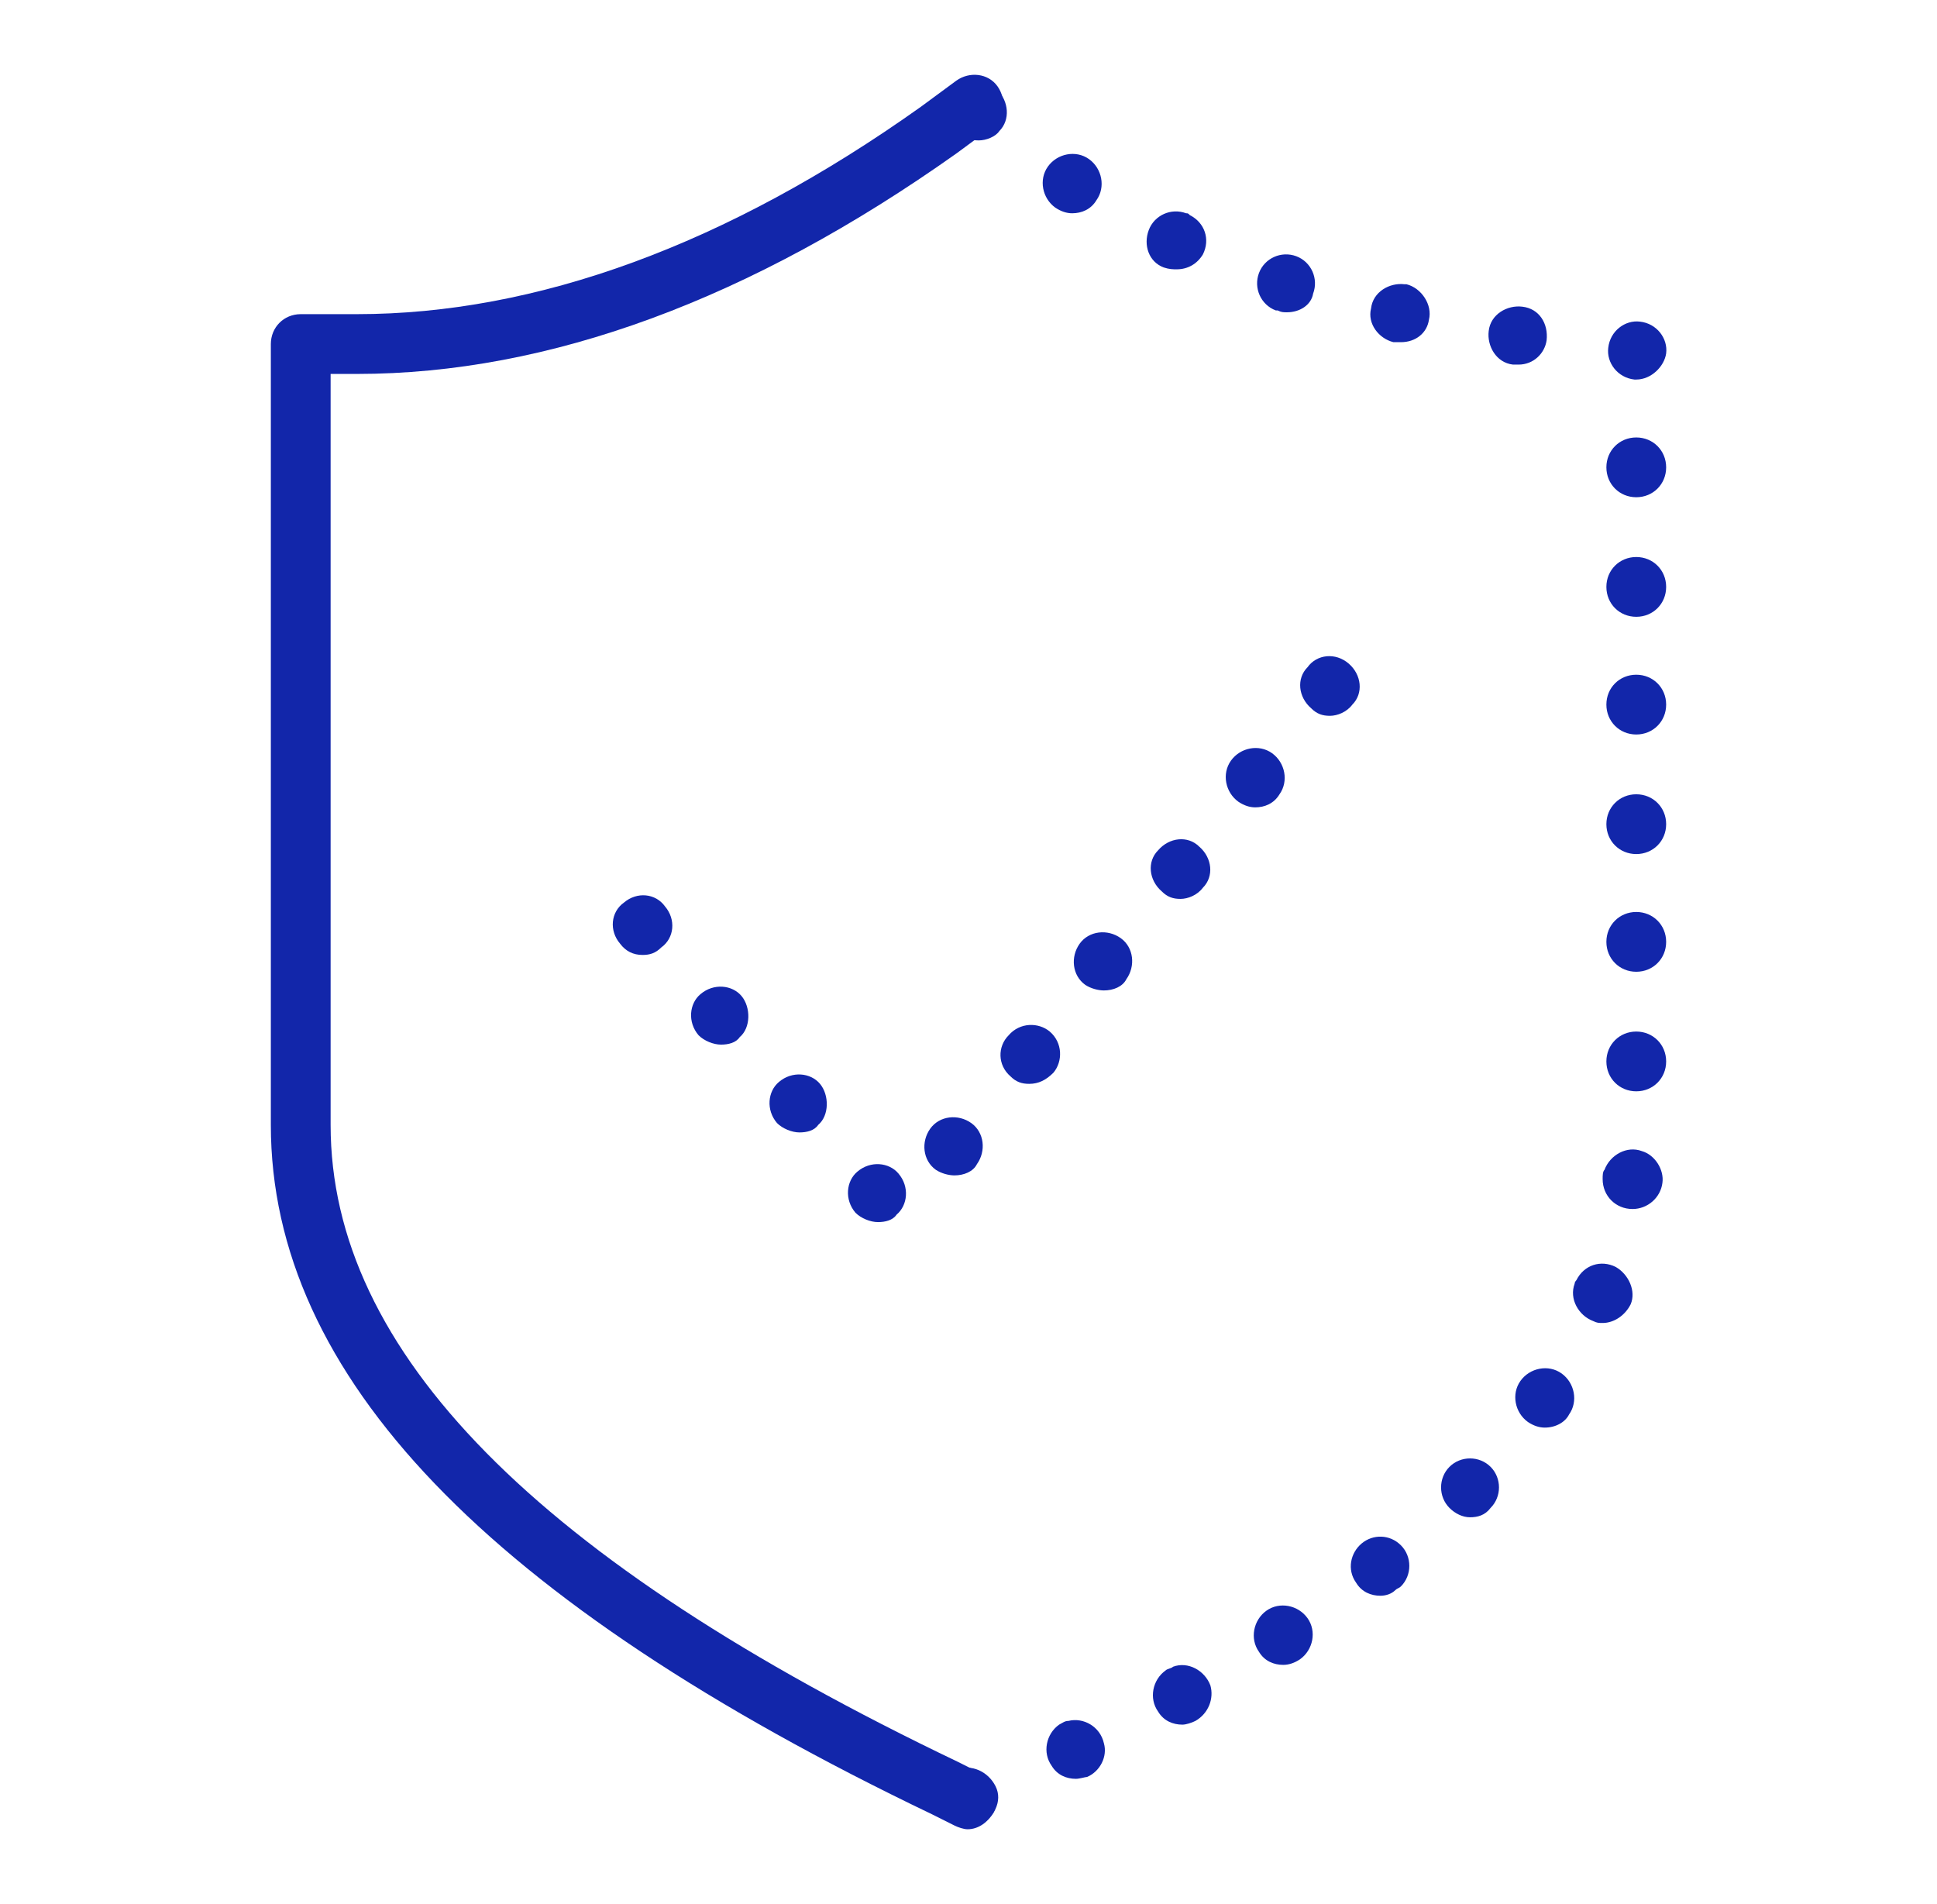
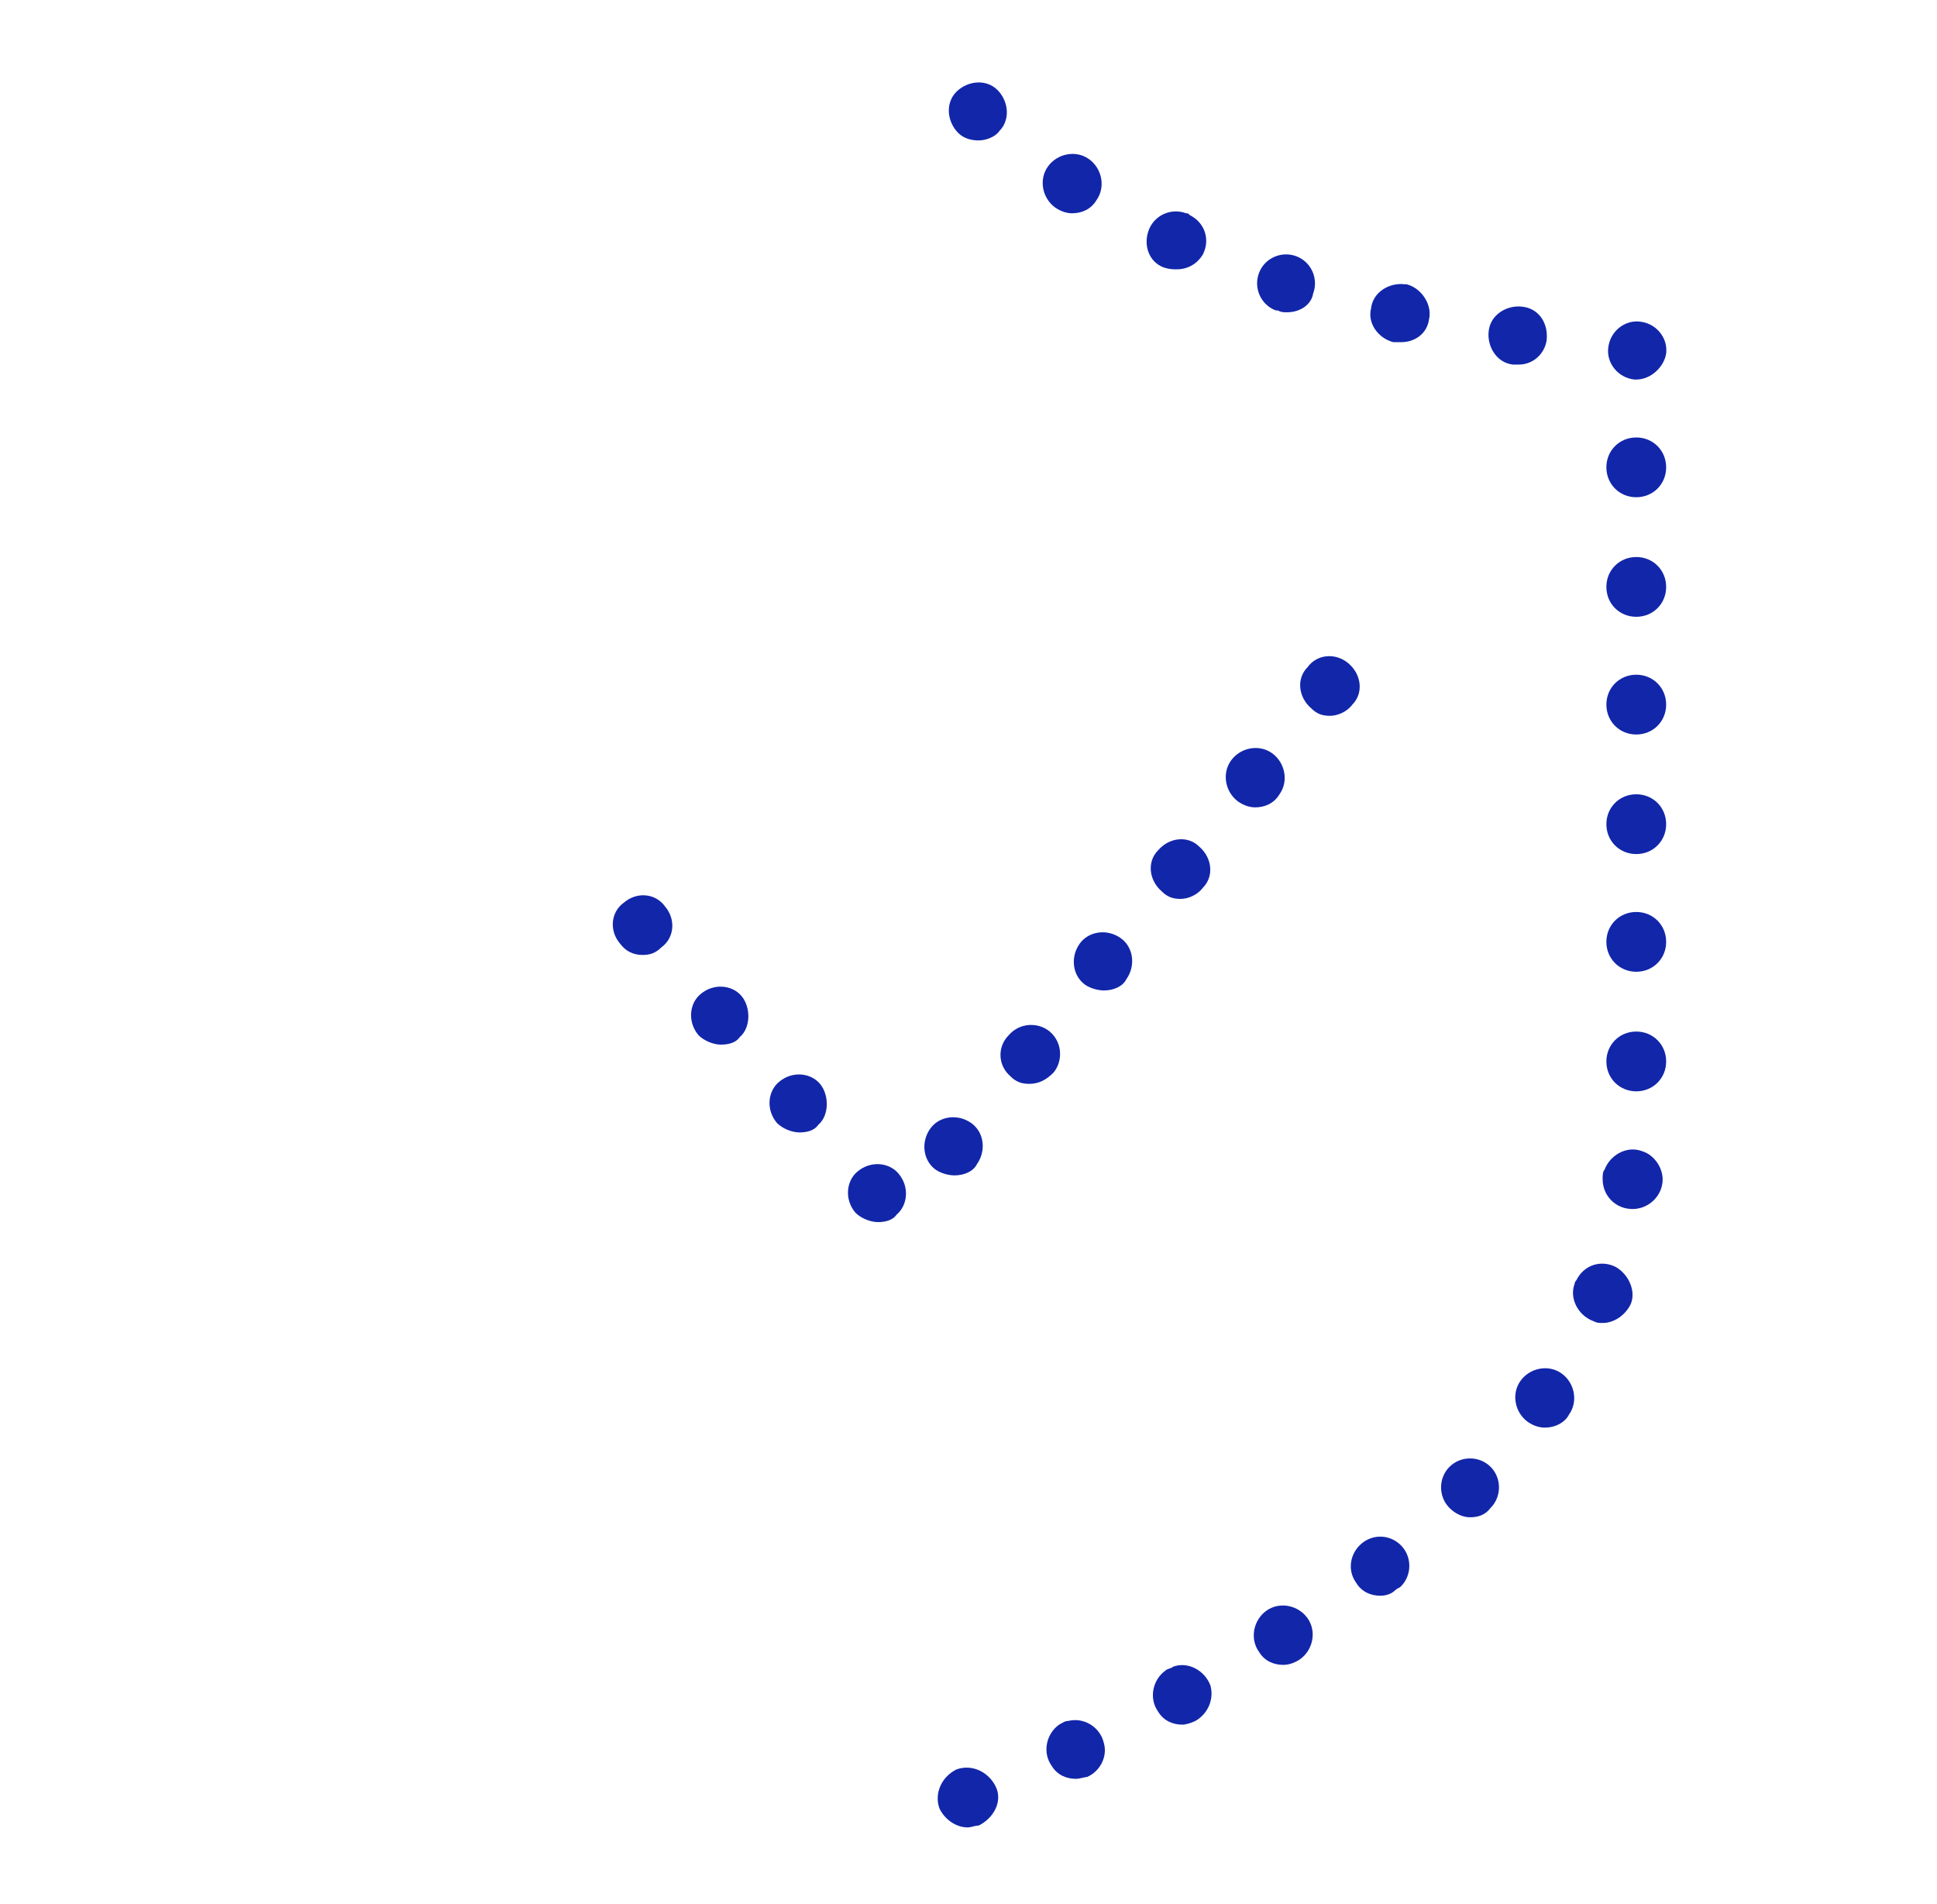
<svg xmlns="http://www.w3.org/2000/svg" version="1.1" id="图层_1" x="0px" y="0px" viewBox="25 -23.9 103.7 101.9" style="enable-background:new 25 -23.9 103.7 101.9;" xml:space="preserve">
  <style type="text/css"> .st0{fill:#1226AA;} </style>
  <g id="组_1182" transform="translate(-1464.5 -861.884)">
    <g id="组_1181" transform="translate(1466 864)">
      <g id="路径_29561">
        <path class="st0" d="M75.3,71.8c-0.6,0-1.2-0.4-1.5-1c-0.3-0.8,0.1-1.7,0.9-2.1l0,0c0.8-0.3,1.7,0.1,2.1,0.9s-0.1,1.7-0.9,2.1 C75.7,71.7,75.5,71.8,75.3,71.8z M81.1,69.2c-0.5,0-1-0.2-1.3-0.7c-0.5-0.7-0.3-1.7,0.4-2.2c0.2-0.1,0.3-0.2,0.5-0.2 c0.8-0.2,1.7,0.3,1.9,1.2c0.2,0.7-0.2,1.5-0.9,1.8C81.6,69.1,81.3,69.2,81.1,69.2z M86.8,66.3c-0.5,0-1-0.2-1.3-0.7 c-0.5-0.7-0.3-1.7,0.4-2.2c0.1-0.1,0.3-0.1,0.4-0.2c0.8-0.3,1.7,0.2,2,1c0.2,0.7-0.1,1.5-0.8,1.9C87.3,66.2,87,66.3,86.8,66.3z M92.2,63.1c-0.5,0-1-0.2-1.3-0.7c-0.5-0.7-0.3-1.7,0.4-2.2l0,0c0.7-0.5,1.7-0.3,2.2,0.4c0.5,0.7,0.3,1.7-0.4,2.2 C92.8,63,92.5,63.1,92.2,63.1z M97.4,59.4c-0.5,0-1-0.2-1.3-0.7c-0.5-0.7-0.3-1.6,0.3-2.1c0.6-0.5,1.5-0.5,2.1,0.1 c0.6,0.6,0.6,1.6,0,2.2c-0.1,0.1-0.2,0.1-0.3,0.2C98,59.3,97.7,59.4,97.4,59.4z M102.2,55.2c-0.4,0-0.8-0.2-1.1-0.5 c-0.6-0.6-0.6-1.6,0-2.2l0,0c0.6-0.6,1.6-0.6,2.2,0s0.6,1.6,0,2.2C103,55.1,102.6,55.2,102.2,55.2z M106.2,50.4 c-0.3,0-0.6-0.1-0.9-0.3c-0.7-0.5-0.9-1.5-0.4-2.2l0,0c0.5-0.7,1.5-0.9,2.2-0.4c0.7,0.5,0.9,1.5,0.4,2.2 C107.3,50.1,106.8,50.4,106.2,50.4z M109.3,44.8c-0.2,0-0.3,0-0.5-0.1c-0.8-0.3-1.3-1.2-1-2c0-0.1,0.1-0.2,0.1-0.2 c0.4-0.8,1.3-1.1,2.1-0.7c0.7,0.4,1.1,1.3,0.8,2C110.5,44.4,109.9,44.8,109.3,44.8z M110.9,38.7L110.9,38.7 c-0.9,0-1.6-0.7-1.6-1.6c0-0.2,0-0.4,0.1-0.5c0.3-0.8,1.2-1.3,2-1c0.7,0.2,1.2,1,1.1,1.7C112.4,38.1,111.7,38.7,110.9,38.7z M111.1,32.4c-0.9,0-1.6-0.7-1.6-1.6v0c0-0.9,0.7-1.6,1.6-1.6s1.6,0.7,1.6,1.6S112,32.4,111.1,32.4z M111.1,26 c-0.9,0-1.6-0.7-1.6-1.6v0c0-0.9,0.7-1.6,1.6-1.6s1.6,0.7,1.6,1.6C112.7,25.3,112,26,111.1,26z M111.1,19.7 c-0.9,0-1.6-0.7-1.6-1.6v0c0-0.9,0.7-1.6,1.6-1.6s1.6,0.7,1.6,1.6S112,19.7,111.1,19.7z M111.1,13.3c-0.9,0-1.6-0.7-1.6-1.6v0 c0-0.9,0.7-1.6,1.6-1.6s1.6,0.7,1.6,1.6S112,13.3,111.1,13.3z M111.1,7c-0.9,0-1.6-0.7-1.6-1.6v0c0-0.9,0.7-1.6,1.6-1.6 s1.6,0.7,1.6,1.6S112,7,111.1,7z M111.1,0.6c-0.9,0-1.6-0.7-1.6-1.6v0c0-0.9,0.7-1.6,1.6-1.6s1.6,0.7,1.6,1.6S112,0.6,111.1,0.6z M111.1-5.7c0,0-0.1,0-0.1,0l0,0c-0.9-0.1-1.5-0.9-1.4-1.7c0.1-0.9,0.9-1.5,1.7-1.4c0.9,0.1,1.5,0.9,1.4,1.7 C112.6-6.4,111.9-5.7,111.1-5.7z M104.8-6.5c-0.1,0-0.1,0-0.2,0c0,0-0.1,0-0.1,0c-0.9-0.1-1.4-1-1.3-1.8c0.1-0.9,1-1.4,1.8-1.3 c0.9,0.1,1.4,0.9,1.3,1.8C106.2-7.1,105.6-6.5,104.8-6.5z M98.5-7.7c-0.1,0-0.2,0-0.4,0c-0.8-0.2-1.4-1-1.2-1.8 c0.1-0.9,1-1.4,1.8-1.3c0,0,0.1,0,0.1,0c0.8,0.2,1.4,1.1,1.2,1.9C99.9-8.2,99.3-7.7,98.5-7.7z M92.4-9.3c-0.2,0-0.3,0-0.5-0.1 c0,0,0,0-0.1,0c-0.8-0.3-1.2-1.2-0.9-2c0.3-0.8,1.2-1.2,2-0.9c0.8,0.3,1.2,1.2,0.9,2C93.7-9.7,93.1-9.3,92.4-9.3z M86.5-11.6 c-0.2,0-0.4,0-0.7-0.1c-0.8-0.3-1.1-1.2-0.8-2c0.3-0.8,1.2-1.2,2-0.9c0.1,0,0.1,0,0.2,0.1c0.8,0.4,1.1,1.3,0.7,2.1 C87.6-11.9,87.1-11.6,86.5-11.6z M80.9-14.6c-0.3,0-0.6-0.1-0.9-0.3l0,0c-0.7-0.5-0.9-1.5-0.4-2.2c0.5-0.7,1.5-0.9,2.2-0.4 c0.7,0.5,0.9,1.5,0.4,2.2C81.9-14.8,81.4-14.6,80.9-14.6z M75.9-18.5c-0.4,0-0.8-0.1-1.1-0.4l0,0c-0.6-0.6-0.7-1.6-0.1-2.2 c0.6-0.6,1.6-0.7,2.2-0.1c0.6,0.6,0.7,1.6,0.1,2.2C76.8-18.7,76.3-18.5,75.9-18.5z" />
      </g>
      <g id="路径_29562">
-         <path class="st0" d="M75.3,71.9c-0.2,0-0.5-0.1-0.7-0.2l-1.2-0.6C49.6,59.7,38,47.6,38,34.2V-7.6c0-0.9,0.7-1.6,1.6-1.6h3 c9.6,0,19.8-3.7,30.2-11.1l1.9-1.4c0.7-0.5,1.7-0.4,2.2,0.3c0.5,0.7,0.4,1.7-0.3,2.2l-1.9,1.4C63.7-10,52.9-6,42.6-6h-1.4v40.2 c0,12.1,11,23.3,33.6,34.1l1.2,0.6c0.8,0.4,1.1,1.3,0.7,2.1C76.4,71.5,75.9,71.9,75.3,71.9z" />
-       </g>
+         </g>
      <g id="路径_29563">
        <path class="st0" d="M70.5,39.4c-0.4,0-0.9-0.2-1.2-0.5l0,0c-0.6-0.7-0.5-1.7,0.1-2.2c0.7-0.6,1.7-0.5,2.2,0.1 c0.6,0.7,0.5,1.7-0.1,2.2C71.3,39.3,70.9,39.4,70.5,39.4z M74.6,36.9c-0.3,0-0.7-0.1-1-0.3c-0.7-0.5-0.8-1.5-0.3-2.2 c0.5-0.7,1.5-0.8,2.2-0.3c0.7,0.5,0.8,1.5,0.3,2.2l0,0C75.6,36.7,75.1,36.9,74.6,36.9z M66.3,34.6c-0.4,0-0.9-0.2-1.2-0.5l0,0 c-0.6-0.7-0.5-1.7,0.1-2.2c0.7-0.6,1.7-0.5,2.2,0.1s0.5,1.7-0.1,2.2C67.1,34.5,66.7,34.6,66.3,34.6z M78.6,32 c-0.4,0-0.7-0.1-1-0.4c-0.7-0.6-0.7-1.6-0.1-2.2c0.6-0.7,1.6-0.7,2.2-0.2c0.7,0.6,0.7,1.6,0.2,2.2l0,0C79.5,31.8,79.1,32,78.6,32 z M62.1,29.9c-0.4,0-0.9-0.2-1.2-0.5l0,0c-0.6-0.7-0.5-1.7,0.1-2.2c0.7-0.6,1.7-0.5,2.2,0.1s0.5,1.7-0.1,2.2 C62.9,29.8,62.5,29.9,62.1,29.9z M82.6,27c-0.3,0-0.7-0.1-1-0.3c-0.7-0.5-0.8-1.5-0.3-2.2c0.5-0.7,1.5-0.8,2.2-0.3 c0.7,0.5,0.8,1.5,0.3,2.2l0,0C83.6,26.8,83.1,27,82.6,27z M57.9,25.1c-0.5,0-0.9-0.2-1.2-0.6l0,0c-0.6-0.7-0.5-1.7,0.2-2.2 c0.7-0.6,1.7-0.5,2.2,0.2c0.6,0.7,0.5,1.7-0.2,2.2C58.6,25,58.3,25.1,57.9,25.1z M86.7,22.1c-0.4,0-0.7-0.1-1-0.4 c-0.7-0.6-0.8-1.6-0.2-2.2c0.6-0.7,1.6-0.8,2.2-0.2c0.7,0.6,0.8,1.6,0.2,2.2l0,0C87.6,21.9,87.1,22.1,86.7,22.1z M90.7,17.2 c-0.3,0-0.6-0.1-0.9-0.3c-0.7-0.5-0.9-1.5-0.4-2.2c0.5-0.7,1.5-0.9,2.2-0.4c0.7,0.5,0.9,1.5,0.4,2.2l0,0 C91.7,17,91.2,17.2,90.7,17.2z M94.7,12.3c-0.4,0-0.7-0.1-1-0.4c-0.7-0.6-0.8-1.6-0.2-2.2C94,9,95,8.9,95.7,9.5 c0.7,0.6,0.8,1.6,0.2,2.2l0,0C95.6,12.1,95.1,12.3,94.7,12.3z" />
      </g>
    </g>
  </g>
</svg>